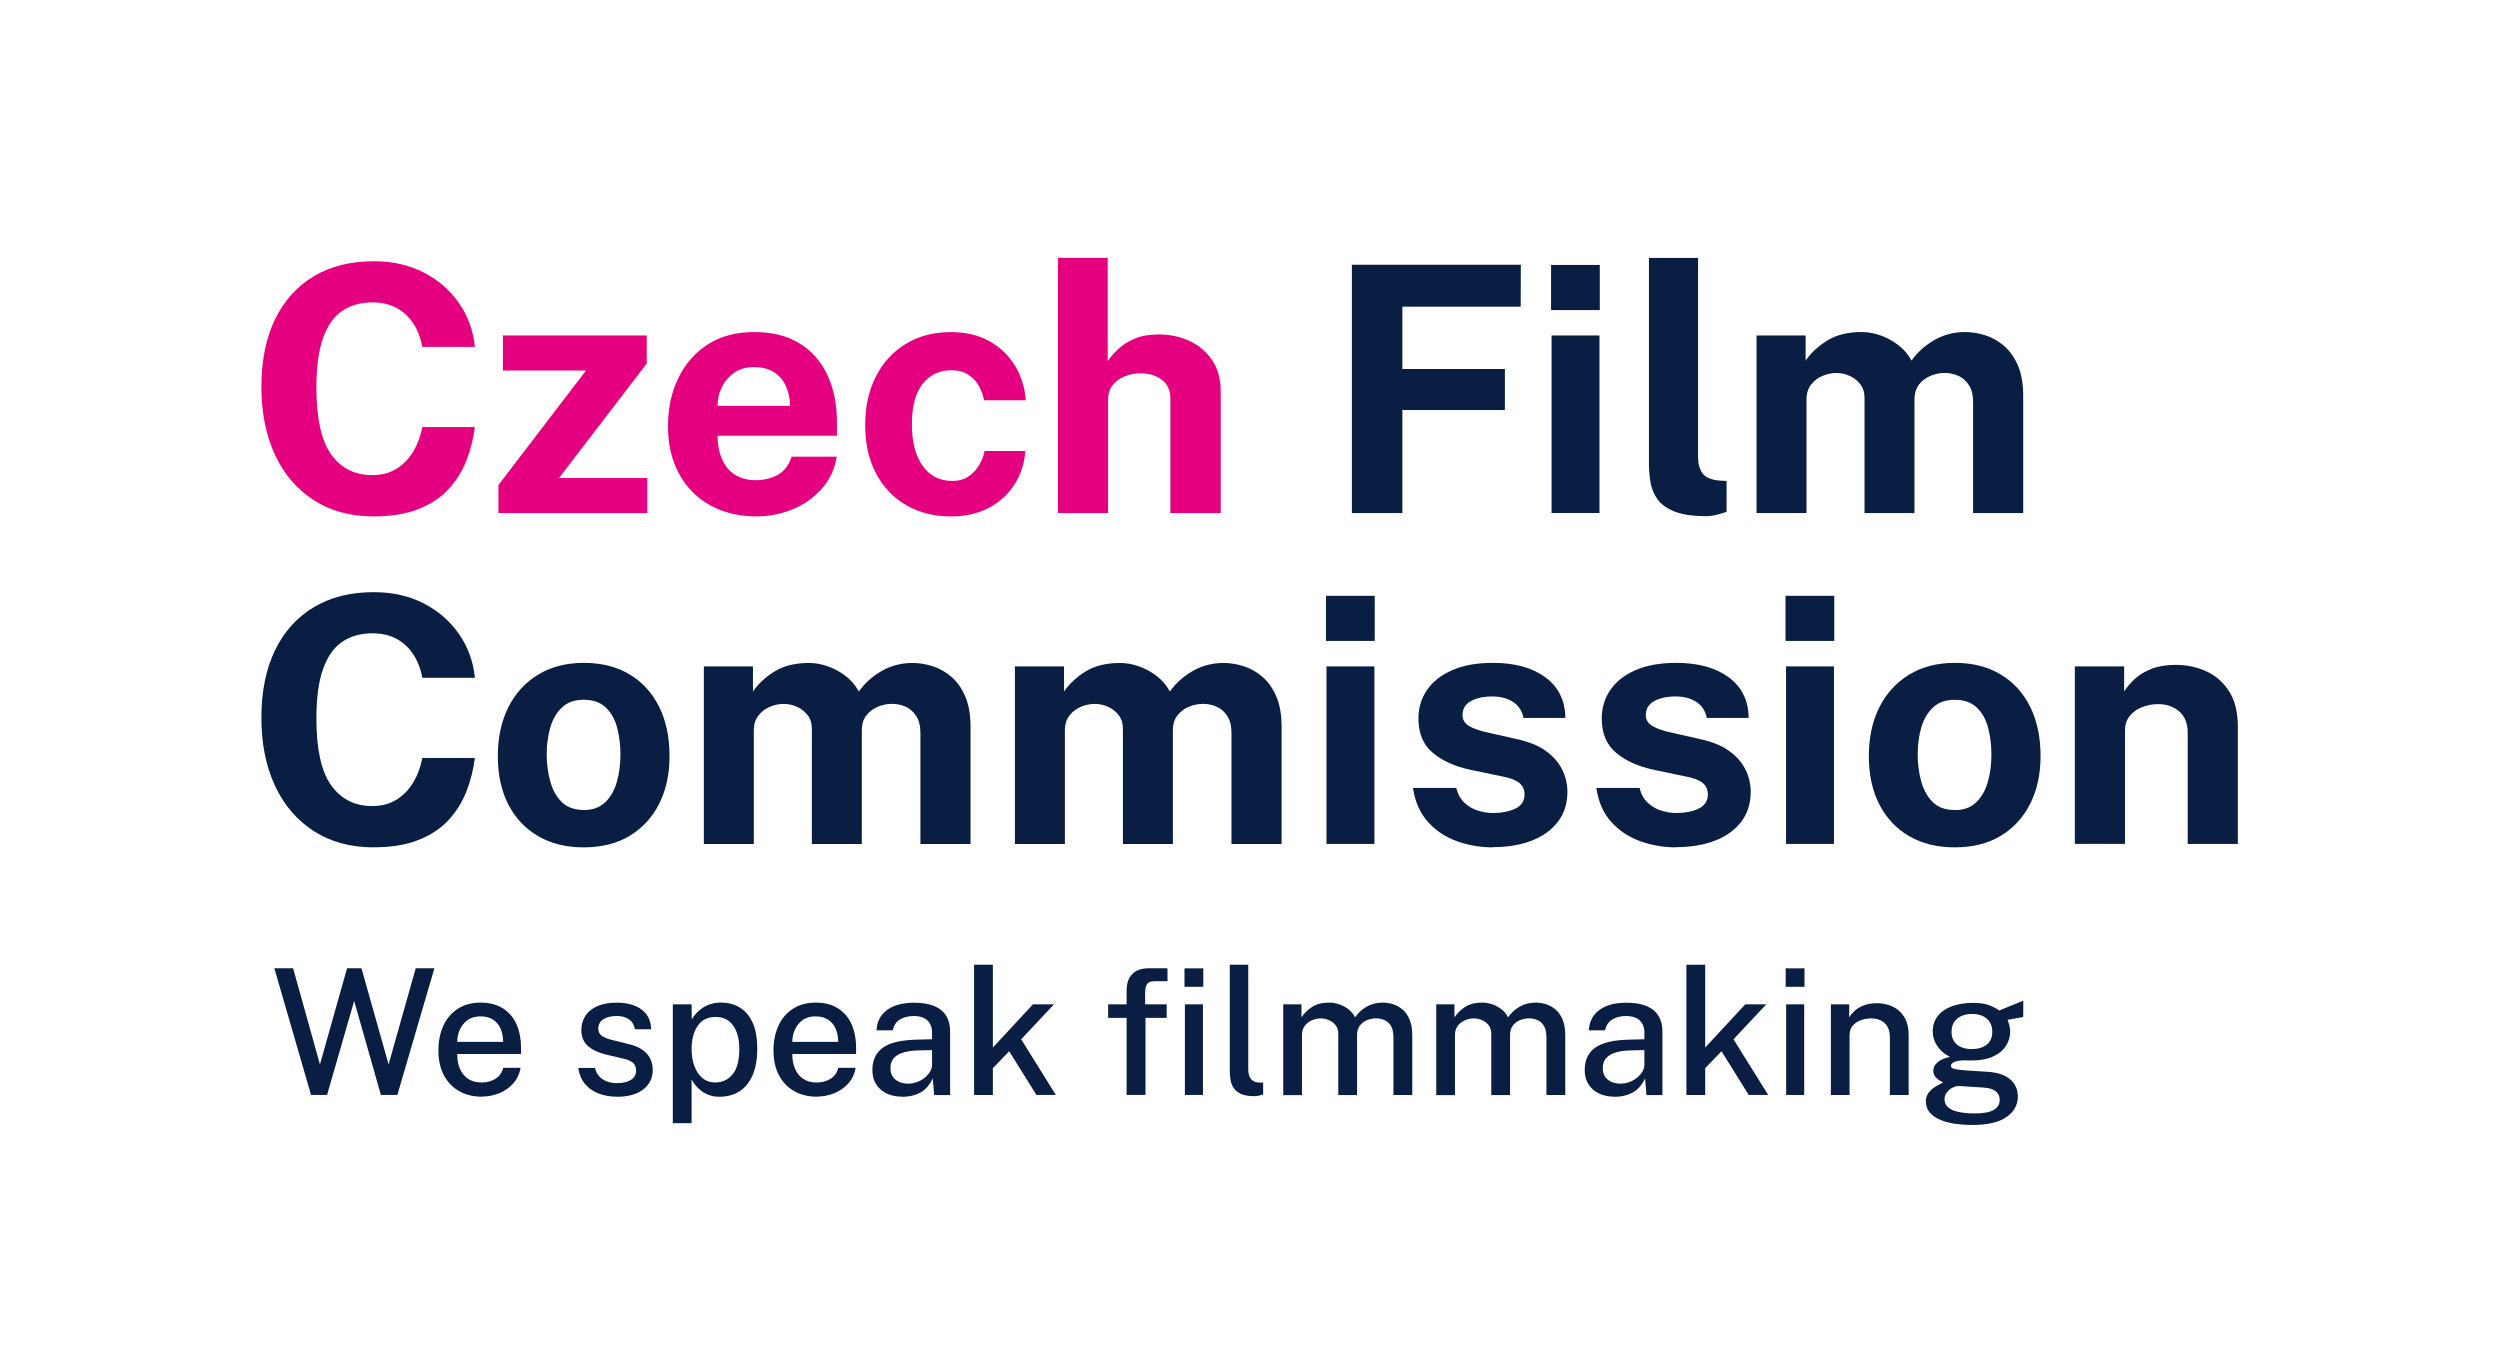
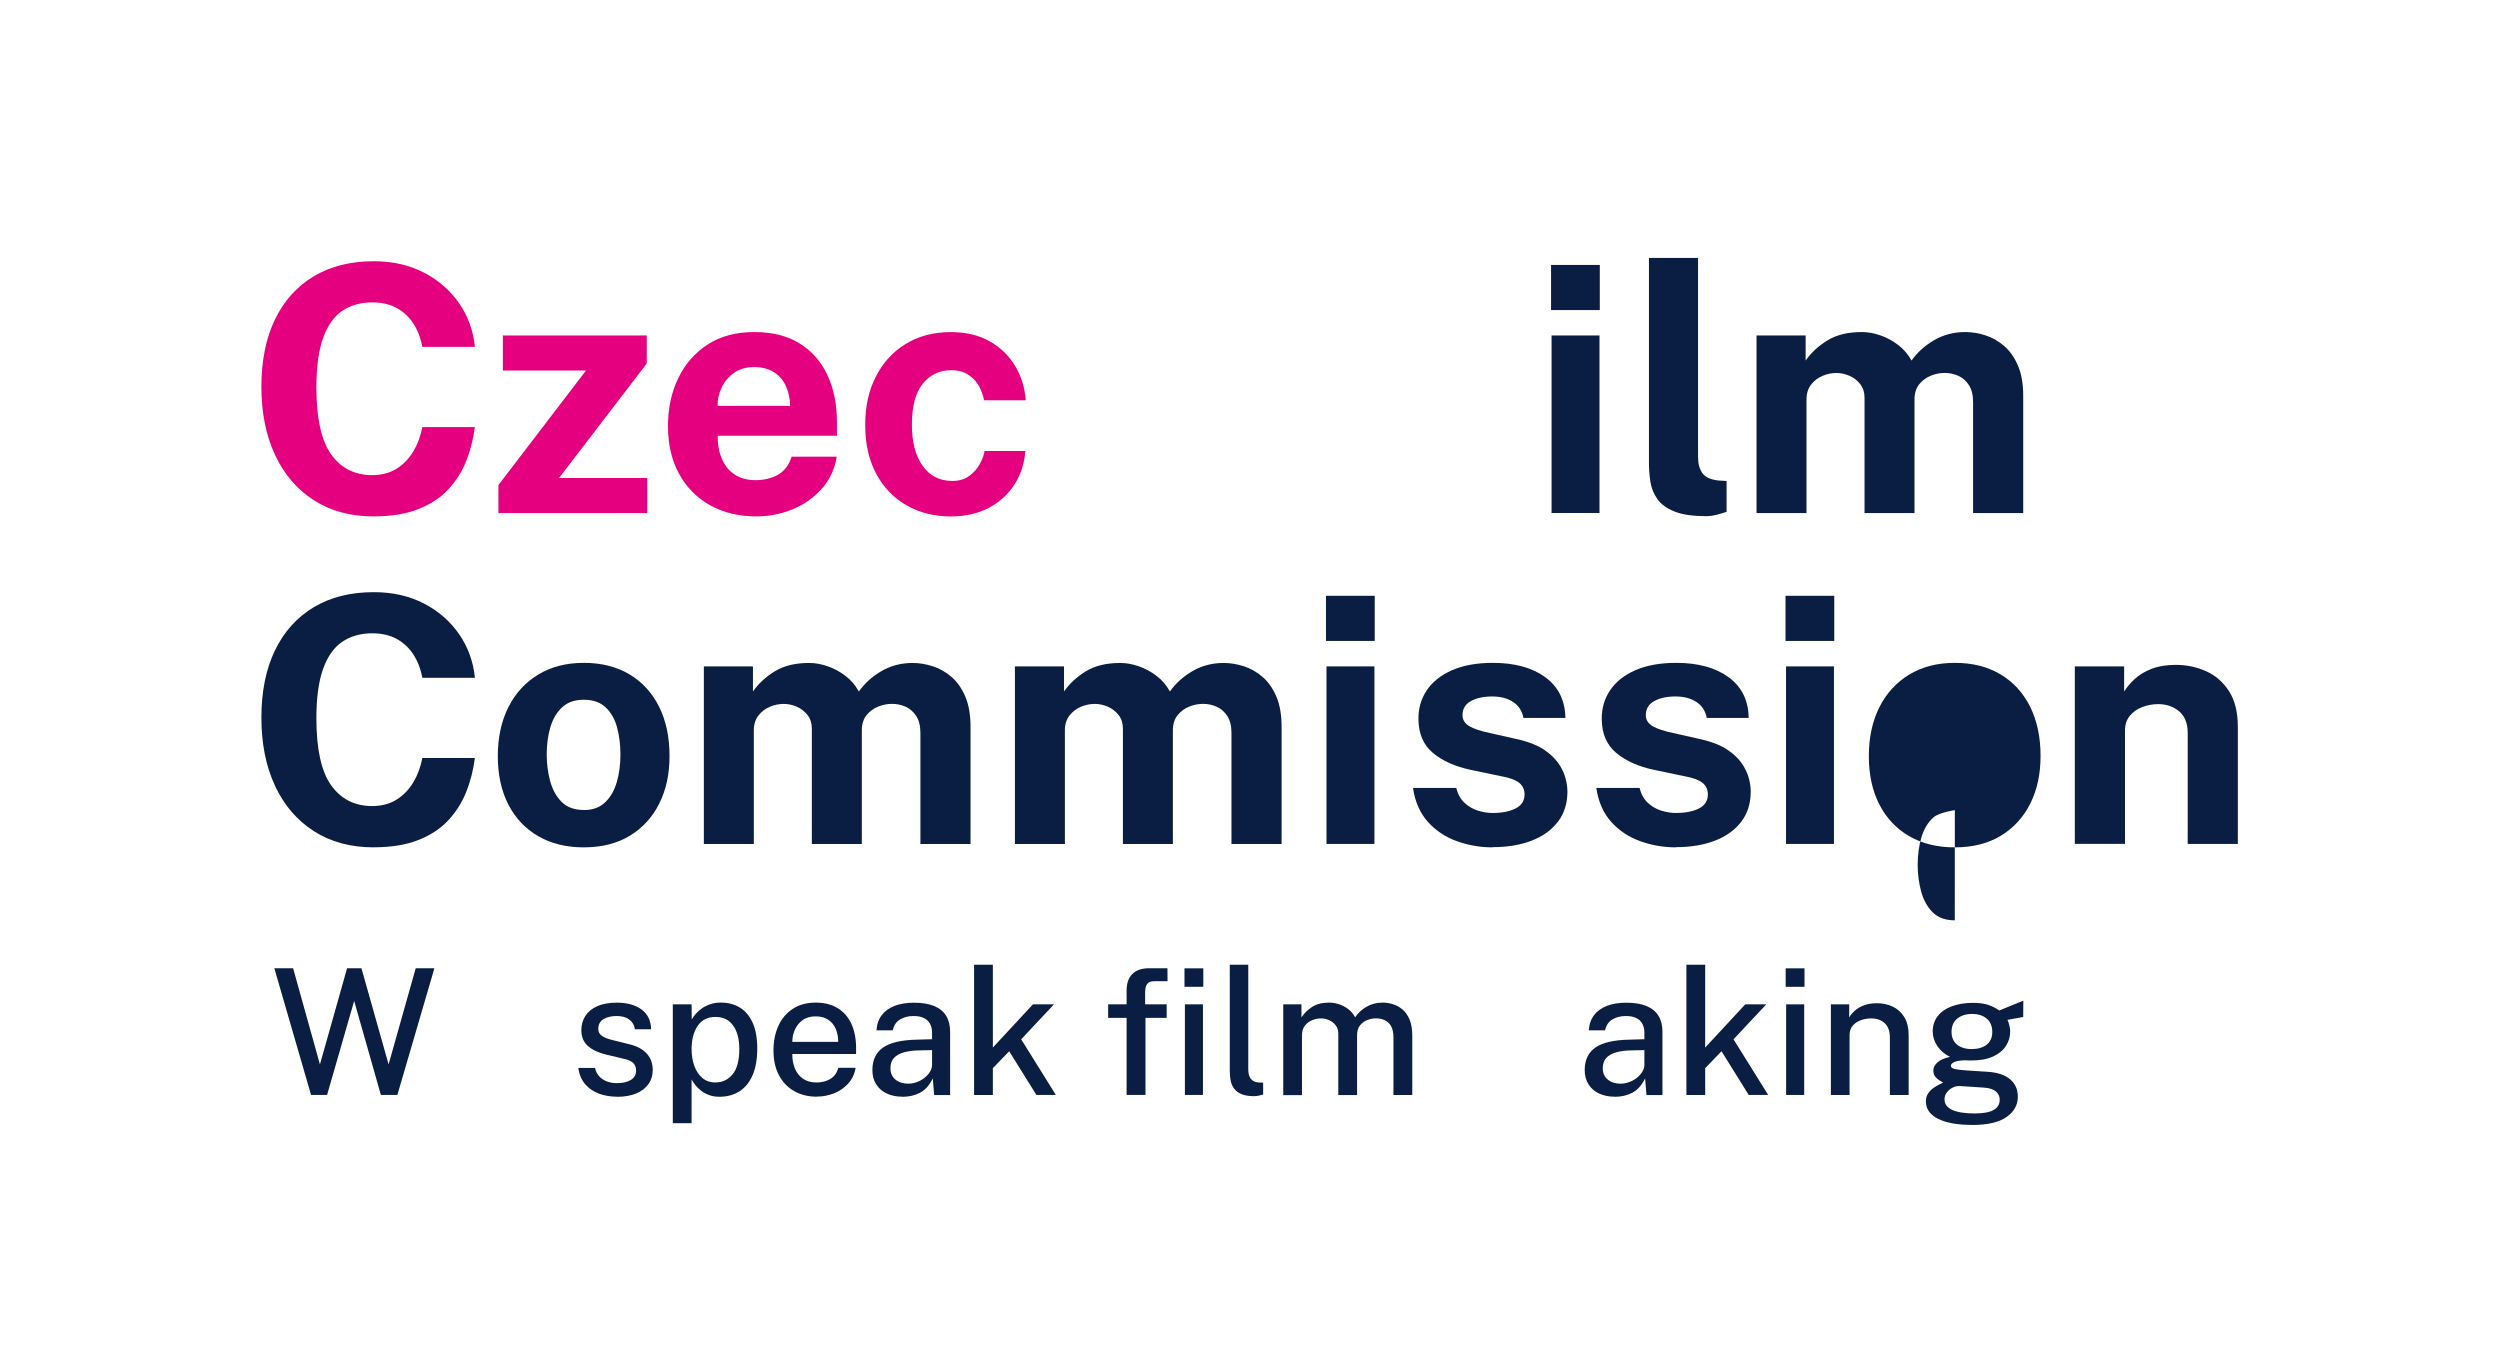
<svg xmlns="http://www.w3.org/2000/svg" id="Vrstva_1" data-name="Vrstva 1" viewBox="0 0 487.28 264.01">
  <defs>
    <style>
      .cls-1 {
        fill: #e50080;
      }

      .cls-1, .cls-2 {
        stroke-width: 0px;
      }

      .cls-2 {
        fill: #091e42;
      }
    </style>
  </defs>
  <path class="cls-1" d="M72.87,100.66c-4.51,0-8.4-1.05-11.68-3.15s-5.81-5.04-7.58-8.84c-1.77-3.79-2.66-8.22-2.66-13.29s.88-9.45,2.64-13.1c1.76-3.65,4.28-6.45,7.56-8.42s7.18-2.94,11.71-2.94c3.64,0,6.88.73,9.72,2.19,2.84,1.46,5.14,3.45,6.89,5.97,1.75,2.52,2.78,5.37,3.1,8.53h-10.24c-.31-1.67-.88-3.16-1.71-4.47-.83-1.31-1.91-2.33-3.25-3.08-1.34-.75-2.94-1.12-4.82-1.12-2.25,0-4.19.55-5.82,1.64-1.63,1.09-2.88,2.86-3.75,5.29-.87,2.43-1.31,5.64-1.31,9.64,0,6.02.96,10.38,2.89,13.07s4.59,4.03,7.98,4.03c1.87,0,3.48-.43,4.82-1.29,1.34-.86,2.42-2,3.25-3.41.83-1.42,1.39-2.97,1.71-4.67h10.24c-.29,2.3-.85,4.49-1.67,6.58-.83,2.09-2,3.94-3.51,5.57-1.52,1.63-3.47,2.91-5.86,3.85-2.39.94-5.28,1.41-8.67,1.41Z" />
  <path class="cls-1" d="M97.15,99.99v-5.45s17.07-22.32,17.07-22.32h-16.2s0-6.83,0-6.83h28.04s0,5.46,0,5.46l-17.1,22.32h17.2s0,6.83,0,6.83h-29.01Z" />
  <path class="cls-1" d="M147.5,100.66c-3.44,0-6.45-.72-9.05-2.16-2.6-1.44-4.62-3.47-6.07-6.11-1.45-2.63-2.18-5.73-2.18-9.3s.66-6.58,1.99-9.35c1.33-2.78,3.24-4.97,5.74-6.59,2.5-1.62,5.52-2.43,9.07-2.43s6.48.74,8.87,2.23c2.39,1.48,4.19,3.55,5.42,6.19,1.23,2.64,1.84,5.7,1.84,9.15v2.64h-23.26c0,1.76.29,3.3.87,4.6.58,1.31,1.42,2.31,2.53,3.01,1.1.7,2.44,1.05,4,1.05,1.67,0,3.13-.36,4.38-1.07,1.25-.71,2.13-1.89,2.64-3.51h8.8c-.4,2.45-1.38,4.55-2.95,6.29s-3.46,3.07-5.69,3.98c-2.23.91-4.55,1.37-6.96,1.37ZM139.87,79.11h14.12c0-1.38-.26-2.65-.79-3.82-.52-1.16-1.31-2.08-2.34-2.74-1.04-.67-2.34-1-3.9-1s-2.77.36-3.83,1.09c-1.06.73-1.87,1.67-2.44,2.83-.57,1.16-.84,2.38-.82,3.65Z" />
  <path class="cls-1" d="M185.34,100.66c-3.21,0-6.08-.71-8.6-2.14-2.52-1.43-4.5-3.47-5.94-6.14-1.44-2.67-2.16-5.85-2.16-9.55s.69-6.72,2.08-9.44c1.38-2.72,3.33-4.85,5.84-6.37,2.51-1.53,5.44-2.29,8.78-2.29,2.9,0,5.41.59,7.51,1.77,2.11,1.18,3.77,2.78,4.99,4.79,1.22,2.01,1.91,4.25,2.09,6.73h-8.13c-.16-.91-.48-1.82-.97-2.73-.49-.9-1.18-1.65-2.08-2.24-.89-.59-2.01-.89-3.35-.89-2.28,0-4.12.88-5.54,2.63-1.42,1.75-2.12,4.41-2.12,7.98,0,3.37.69,6.04,2.08,8.01,1.38,1.97,3.31,2.96,5.79,2.96,1.32,0,2.41-.32,3.3-.97.88-.65,1.57-1.42,2.06-2.33.49-.9.8-1.75.94-2.53h7.93c-.16,2.39-.85,4.55-2.08,6.48-1.23,1.93-2.89,3.46-5,4.58-2.11,1.13-4.58,1.69-7.41,1.69Z" />
-   <path class="cls-1" d="M206.2,99.99v-49.73s9.71,0,9.71,0v20.11c.56-.8,1.26-1.6,2.11-2.39.85-.79,1.91-1.46,3.18-1.99,1.27-.54,2.82-.8,4.65-.8,2.21,0,4.22.43,6.04,1.29,1.82.86,3.28,2.1,4.38,3.73,1.1,1.63,1.66,3.61,1.66,5.96v23.83s-9.81,0-9.81,0v-22.39c0-1.56-.56-2.76-1.69-3.6-1.13-.84-2.49-1.25-4.1-1.25-1.05,0-2.06.19-3.05.57-.98.38-1.78.95-2.39,1.72-.61.77-.92,1.72-.92,2.86v22.09s-9.77,0-9.77,0Z" />
-   <path class="cls-2" d="M263.5,99.99v-48.39s32.93,0,32.93,0l-.03,8.17h-23.06s0,12.15,0,12.15h19.98s0,8,0,8h-19.98s0,20.08,0,20.08h-9.84Z" />
  <path class="cls-2" d="M302.32,60.44v-8.8s9.5,0,9.5,0v8.8s-9.5,0-9.5,0ZM302.42,99.99v-34.6s9.34,0,9.34,0v34.6s-9.34,0-9.34,0Z" />
  <path class="cls-2" d="M332.44,100.6c-2.54,0-4.56-.3-6.06-.9-1.49-.6-2.6-1.4-3.31-2.39-.71-.99-1.17-2.1-1.37-3.31-.2-1.22-.3-2.45-.3-3.7v-40.03s9.57,0,9.57,0v38.82c0,1.27.27,2.3.82,3.1.55.79,1.58,1.28,3.1,1.46l1.64.1v6.02c-.67.22-1.35.42-2.04.59-.69.17-1.37.25-2.04.25Z" />
  <path class="cls-2" d="M342.37,99.99v-34.6s9.57,0,9.57,0v4.89c1.05-1.52,2.46-2.82,4.23-3.92,1.77-1.09,4.01-1.64,6.71-1.64,1.18,0,2.39.21,3.61.64,1.23.42,2.38,1.04,3.46,1.86,1.08.81,1.96,1.84,2.63,3.06,1.12-1.58,2.58-2.91,4.4-3.97,1.82-1.06,3.84-1.59,6.07-1.59,1.29,0,2.6.21,3.93.64,1.33.42,2.55,1.12,3.66,2.08,1.11.96,2.01,2.24,2.69,3.83.68,1.6,1.02,3.56,1.02,5.91v22.82s-9.77,0-9.77,0v-21.62c0-1.38-.27-2.49-.82-3.33-.55-.84-1.24-1.44-2.08-1.81-.84-.37-1.72-.55-2.66-.55-.87,0-1.75.17-2.64.52-.89.35-1.65.9-2.28,1.66-.62.76-.94,1.75-.94,2.98v22.15s-9.74,0-9.74,0v-22.49c0-1.05-.28-1.93-.84-2.64-.56-.71-1.25-1.25-2.09-1.62-.84-.37-1.69-.55-2.56-.55s-1.79.18-2.68.55c-.89.37-1.64.94-2.24,1.71-.6.77-.9,1.74-.9,2.89v22.15s-9.77,0-9.77,0Z" />
  <path class="cls-2" d="M72.87,165.16c-4.51,0-8.4-1.05-11.68-3.15-3.28-2.1-5.81-5.04-7.58-8.84-1.77-3.79-2.66-8.22-2.66-13.29s.88-9.45,2.64-13.1c1.76-3.65,4.28-6.45,7.56-8.42s7.18-2.94,11.71-2.94c3.64,0,6.88.73,9.72,2.19,2.84,1.46,5.14,3.45,6.89,5.97,1.75,2.52,2.78,5.37,3.1,8.53h-10.24c-.31-1.67-.88-3.16-1.71-4.47-.83-1.31-1.91-2.33-3.25-3.08-1.34-.75-2.94-1.12-4.82-1.12-2.25,0-4.19.55-5.82,1.64-1.63,1.09-2.88,2.86-3.75,5.29-.87,2.43-1.31,5.64-1.31,9.64,0,6.02.96,10.38,2.89,13.07s4.59,4.03,7.98,4.03c1.87,0,3.48-.43,4.82-1.29,1.34-.86,2.42-2,3.25-3.41.83-1.42,1.39-2.97,1.71-4.67h10.24c-.29,2.3-.85,4.49-1.67,6.58-.83,2.09-2,3.94-3.51,5.57-1.52,1.63-3.47,2.91-5.86,3.85-2.39.94-5.28,1.41-8.67,1.41Z" />
  <path class="cls-2" d="M113.76,165.16c-3.39,0-6.34-.72-8.85-2.18-2.51-1.45-4.45-3.5-5.82-6.16-1.37-2.65-2.06-5.8-2.06-9.44s.69-6.82,2.06-9.54c1.37-2.72,3.31-4.84,5.82-6.36,2.51-1.52,5.47-2.28,8.89-2.28s6.37.74,8.87,2.23c2.5,1.48,4.43,3.59,5.79,6.31,1.36,2.72,2.04,5.94,2.04,9.64,0,3.48-.66,6.55-1.99,9.22-1.33,2.67-3.24,4.76-5.72,6.28-2.49,1.52-5.49,2.28-9.02,2.28ZM113.8,157.89c1.72,0,3.1-.5,4.15-1.51,1.05-1,1.81-2.33,2.28-3.97.47-1.64.7-3.43.7-5.37,0-1.83-.21-3.56-.64-5.19-.42-1.63-1.16-2.94-2.21-3.95-1.05-1-2.48-1.51-4.28-1.51s-3.11.47-4.17,1.42c-1.06.95-1.84,2.23-2.33,3.85-.49,1.62-.74,3.41-.74,5.37,0,1.81.22,3.54.67,5.2.45,1.66,1.19,3.02,2.24,4.07,1.05,1.05,2.49,1.57,4.32,1.57Z" />
  <path class="cls-2" d="M137.19,164.49v-34.6s9.57,0,9.57,0v4.89c1.05-1.52,2.46-2.82,4.23-3.92,1.77-1.09,4.01-1.64,6.71-1.64,1.18,0,2.39.21,3.61.64,1.23.42,2.38,1.04,3.46,1.86,1.08.81,1.96,1.84,2.63,3.06,1.12-1.58,2.58-2.91,4.4-3.97,1.82-1.06,3.84-1.59,6.07-1.59,1.29,0,2.6.21,3.93.64,1.33.42,2.55,1.12,3.66,2.08,1.11.96,2.01,2.24,2.69,3.83.68,1.6,1.02,3.56,1.02,5.91v22.82s-9.77,0-9.77,0v-21.62c0-1.38-.27-2.49-.82-3.33-.55-.84-1.24-1.44-2.08-1.81-.84-.37-1.72-.55-2.66-.55-.87,0-1.75.17-2.64.52-.89.35-1.65.9-2.28,1.66-.62.76-.94,1.75-.94,2.98v22.15s-9.74,0-9.74,0v-22.49c0-1.05-.28-1.93-.84-2.64-.56-.71-1.25-1.25-2.09-1.62-.84-.37-1.69-.55-2.56-.55s-1.79.18-2.68.55c-.89.37-1.64.94-2.24,1.71-.6.77-.9,1.74-.9,2.89v22.15s-9.77,0-9.77,0Z" />
  <path class="cls-2" d="M197.82,164.49v-34.6s9.57,0,9.57,0v4.89c1.05-1.52,2.46-2.82,4.23-3.92,1.77-1.09,4.01-1.64,6.71-1.64,1.18,0,2.39.21,3.61.64,1.23.42,2.38,1.04,3.46,1.86,1.08.81,1.96,1.84,2.63,3.06,1.12-1.58,2.58-2.91,4.4-3.97,1.82-1.06,3.84-1.59,6.07-1.59,1.29,0,2.6.21,3.93.64,1.33.42,2.55,1.12,3.66,2.08,1.11.96,2.01,2.24,2.69,3.83.68,1.6,1.02,3.56,1.02,5.91v22.82s-9.77,0-9.77,0v-21.62c0-1.38-.27-2.49-.82-3.33-.55-.84-1.24-1.44-2.08-1.81-.84-.37-1.72-.55-2.66-.55-.87,0-1.75.17-2.64.52-.89.35-1.65.9-2.28,1.66-.62.76-.94,1.75-.94,2.98v22.15s-9.74,0-9.74,0v-22.49c0-1.05-.28-1.93-.84-2.64-.56-.71-1.25-1.25-2.09-1.62-.84-.37-1.69-.55-2.56-.55s-1.79.18-2.68.55c-.89.37-1.64.94-2.24,1.71-.6.77-.9,1.74-.9,2.89v22.15s-9.77,0-9.77,0Z" />
  <path class="cls-2" d="M258.45,124.93v-8.8s9.5,0,9.5,0v8.8s-9.5,0-9.5,0ZM258.55,164.49v-34.6s9.34,0,9.34,0v34.6s-9.34,0-9.34,0Z" />
  <path class="cls-2" d="M290.94,165.16c-2.41,0-4.72-.4-6.94-1.19-2.22-.79-4.11-2.04-5.66-3.75s-2.53-3.92-2.93-6.64h8.43c.31,1.23.85,2.2,1.62,2.91.77.71,1.64,1.22,2.63,1.52.98.3,1.92.45,2.81.45,1.87,0,3.39-.3,4.53-.89,1.15-.59,1.72-1.5,1.72-2.73,0-.94-.34-1.68-1.02-2.24-.68-.56-1.8-.98-3.36-1.27l-6.09-1.27c-3.06-.65-5.52-1.75-7.38-3.3-1.86-1.55-2.81-3.75-2.83-6.61-.02-2.08.52-3.94,1.62-5.59,1.1-1.65,2.74-2.96,4.92-3.92,2.18-.96,4.84-1.44,7.98-1.44,4.26,0,7.67.94,10.22,2.81s3.85,4.52,3.9,7.93h-8.17c-.25-1.34-.91-2.37-1.99-3.1-1.08-.72-2.45-1.09-4.1-1.09s-3.06.3-4.15.9c-1.09.6-1.64,1.52-1.64,2.74,0,.92.45,1.63,1.34,2.16.89.52,2.28.98,4.15,1.36l5.62,1.27c1.94.47,3.52,1.11,4.74,1.92,1.22.81,2.16,1.7,2.83,2.66.67.96,1.13,1.92,1.39,2.89.26.97.38,1.85.38,2.63,0,2.3-.61,4.26-1.84,5.87-1.23,1.62-2.93,2.85-5.12,3.7-2.19.85-4.73,1.27-7.63,1.27Z" />
  <path class="cls-2" d="M326.67,165.16c-2.41,0-4.72-.4-6.94-1.19-2.22-.79-4.11-2.04-5.66-3.75s-2.53-3.92-2.93-6.64h8.43c.31,1.23.85,2.2,1.62,2.91.77.71,1.64,1.22,2.63,1.52.98.3,1.92.45,2.81.45,1.87,0,3.39-.3,4.53-.89,1.15-.59,1.72-1.5,1.72-2.73,0-.94-.34-1.68-1.02-2.24-.68-.56-1.8-.98-3.36-1.27l-6.09-1.27c-3.06-.65-5.52-1.75-7.38-3.3-1.86-1.55-2.81-3.75-2.83-6.61-.02-2.08.52-3.94,1.62-5.59,1.1-1.65,2.74-2.96,4.92-3.92,2.18-.96,4.84-1.44,7.98-1.44,4.26,0,7.67.94,10.22,2.81,2.55,1.87,3.85,4.52,3.9,7.93h-8.17c-.25-1.34-.91-2.37-1.99-3.1-1.08-.72-2.45-1.09-4.1-1.09s-3.06.3-4.15.9c-1.09.6-1.64,1.52-1.64,2.74,0,.92.45,1.63,1.34,2.16.89.52,2.28.98,4.15,1.36l5.62,1.27c1.94.47,3.52,1.11,4.74,1.92,1.22.81,2.16,1.7,2.83,2.66.67.96,1.13,1.92,1.39,2.89.26.97.38,1.85.38,2.63,0,2.3-.61,4.26-1.84,5.87-1.23,1.62-2.93,2.85-5.12,3.7-2.19.85-4.73,1.27-7.63,1.27Z" />
  <path class="cls-2" d="M348.02,124.93v-8.8s9.5,0,9.5,0v8.8s-9.5,0-9.5,0ZM348.12,164.49v-34.6s9.34,0,9.34,0v34.6s-9.34,0-9.34,0Z" />
-   <path class="cls-2" d="M380.99,165.16c-3.39,0-6.34-.72-8.85-2.18-2.51-1.45-4.45-3.5-5.82-6.16-1.37-2.65-2.06-5.8-2.06-9.44s.69-6.82,2.06-9.54c1.37-2.72,3.31-4.84,5.82-6.36,2.51-1.52,5.47-2.28,8.89-2.28s6.37.74,8.87,2.23c2.5,1.48,4.43,3.59,5.79,6.31,1.36,2.72,2.04,5.94,2.04,9.64,0,3.48-.66,6.55-1.99,9.22-1.33,2.67-3.24,4.76-5.72,6.28-2.49,1.52-5.49,2.28-9.02,2.28ZM381.02,157.9c1.72,0,3.1-.5,4.15-1.51,1.05-1,1.81-2.33,2.28-3.97.47-1.64.7-3.43.7-5.37,0-1.83-.21-3.56-.64-5.19-.42-1.63-1.16-2.94-2.21-3.95-1.05-1-2.48-1.51-4.28-1.51s-3.11.47-4.17,1.42c-1.06.95-1.84,2.23-2.33,3.85-.49,1.62-.74,3.41-.74,5.37,0,1.81.22,3.54.67,5.2.45,1.66,1.19,3.02,2.24,4.07,1.05,1.05,2.49,1.57,4.32,1.57Z" />
+   <path class="cls-2" d="M380.99,165.16c-3.39,0-6.34-.72-8.85-2.18-2.51-1.45-4.45-3.5-5.82-6.16-1.37-2.65-2.06-5.8-2.06-9.44s.69-6.82,2.06-9.54c1.37-2.72,3.31-4.84,5.82-6.36,2.51-1.52,5.47-2.28,8.89-2.28s6.37.74,8.87,2.23c2.5,1.48,4.43,3.59,5.79,6.31,1.36,2.72,2.04,5.94,2.04,9.64,0,3.48-.66,6.55-1.99,9.22-1.33,2.67-3.24,4.76-5.72,6.28-2.49,1.52-5.49,2.28-9.02,2.28ZM381.02,157.9s-3.11.47-4.17,1.42c-1.06.95-1.84,2.23-2.33,3.85-.49,1.62-.74,3.41-.74,5.37,0,1.81.22,3.54.67,5.2.45,1.66,1.19,3.02,2.24,4.07,1.05,1.05,2.49,1.57,4.32,1.57Z" />
  <path class="cls-2" d="M404.41,164.49v-34.6s9.61,0,9.61,0v4.89c.54-.85,1.23-1.67,2.09-2.46.86-.79,1.95-1.44,3.26-1.96,1.32-.51,2.88-.77,4.69-.77,2.12,0,4.1.41,5.94,1.24,1.84.83,3.33,2.13,4.47,3.9,1.14,1.77,1.71,4.09,1.71,6.94v22.82s-9.77,0-9.77,0v-21.62c0-1.87-.56-3.28-1.67-4.22-1.12-.94-2.48-1.41-4.08-1.41-1.07,0-2.1.19-3.1.57-.99.38-1.8.95-2.43,1.71-.62.76-.94,1.7-.94,2.81v22.15s-9.77,0-9.77,0Z" />
  <g>
    <path class="cls-2" d="M60.63,213.42l-7.16-24.7h3.66l5.23,18.75,5.29-18.75h2.8l5.29,18.75,5.29-18.75h3.64l-7.22,24.7h-3.21l-5.21-18.33-5.28,18.33h-3.13Z" />
-     <path class="cls-2" d="M93.92,213.76c-1.67,0-3.15-.36-4.42-1.08-1.28-.72-2.27-1.76-2.98-3.1s-1.07-2.94-1.07-4.8.33-3.45.97-4.86c.65-1.41,1.59-2.51,2.82-3.3,1.23-.8,2.71-1.2,4.44-1.2s3.13.37,4.3,1.09c1.17.73,2.06,1.75,2.66,3.07s.91,2.87.91,4.65v1.21h-12.43c-.01,1.06.16,2.01.51,2.84.35.84.88,1.5,1.58,1.98.7.48,1.57.73,2.62.73s1.97-.24,2.74-.72c.77-.48,1.27-1.19,1.51-2.14h3.38c-.2,1.21-.69,2.23-1.45,3.07-.76.84-1.68,1.48-2.75,1.9s-2.19.64-3.35.64ZM89.12,203.07h8.95c0-.92-.16-1.76-.48-2.52-.32-.76-.81-1.35-1.46-1.79s-1.48-.66-2.47-.66-1.86.24-2.53.73c-.67.49-1.18,1.12-1.51,1.88-.34.76-.5,1.55-.5,2.36Z" />
    <path class="cls-2" d="M120.24,213.76c-1.23,0-2.38-.19-3.46-.58s-1.98-1-2.7-1.83c-.72-.83-1.18-1.9-1.36-3.19h3.26c.15.67.43,1.23.85,1.67.42.44.92.76,1.5.97.59.21,1.22.32,1.89.32,1.12,0,2.02-.2,2.72-.61s1.04-1.03,1.04-1.87c0-.6-.19-1.09-.56-1.45-.38-.36-.96-.63-1.76-.8l-3.52-.84c-1.46-.34-2.62-.89-3.5-1.63-.88-.75-1.32-1.79-1.33-3.13,0-1.04.26-1.96.78-2.77.52-.81,1.29-1.44,2.32-1.9,1.03-.46,2.3-.69,3.82-.69,1.99,0,3.6.44,4.81,1.33s1.84,2.18,1.87,3.86h-3.16c-.11-.81-.48-1.44-1.1-1.9s-1.44-.69-2.45-.69-1.91.21-2.58.62-1.01,1.05-1.01,1.9c0,.58.25,1.04.74,1.38s1.23.61,2.2.83l3.35.84c.87.23,1.58.53,2.14.9s1,.78,1.32,1.22c.32.44.54.91.67,1.38.13.48.2.93.2,1.35,0,1.12-.28,2.07-.85,2.86s-1.36,1.4-2.4,1.83-2.28.64-3.72.64Z" />
    <path class="cls-2" d="M131.14,218.92v-23.16h3.66l.03,2.94c.22-.39.5-.77.84-1.15.34-.38.75-.73,1.22-1.06.47-.32,1.01-.58,1.62-.78s1.28-.29,2.02-.29c1.39,0,2.62.32,3.68.97s1.9,1.63,2.49,2.95c.6,1.33.9,3.01.9,5.05s-.3,3.77-.9,5.16c-.6,1.39-1.45,2.44-2.55,3.15-1.1.71-2.41,1.07-3.93,1.07-.73,0-1.38-.1-1.96-.31s-1.09-.48-1.54-.81c-.44-.34-.82-.7-1.14-1.09-.31-.39-.57-.78-.78-1.17v8.54h-3.67ZM139.45,210.98c1.36,0,2.47-.53,3.34-1.58s1.31-2.7,1.31-4.94c0-1.92-.4-3.45-1.2-4.57-.8-1.12-1.95-1.68-3.44-1.68s-2.7.58-3.48,1.75c-.79,1.17-1.18,2.67-1.18,4.5,0,1.2.17,2.29.52,3.27.35.98.87,1.77,1.56,2.37.69.59,1.55.89,2.58.89Z" />
    <path class="cls-2" d="M159.23,213.76c-1.67,0-3.15-.36-4.42-1.08-1.28-.72-2.27-1.76-2.98-3.1s-1.07-2.94-1.07-4.8.33-3.45.97-4.86c.65-1.41,1.59-2.51,2.82-3.3,1.23-.8,2.71-1.2,4.44-1.2s3.13.37,4.3,1.09c1.17.73,2.06,1.75,2.66,3.07s.91,2.87.91,4.65v1.21h-12.43c-.01,1.06.16,2.01.51,2.84.35.84.88,1.5,1.58,1.98.7.48,1.57.73,2.62.73s1.97-.24,2.74-.72c.77-.48,1.27-1.19,1.51-2.14h3.38c-.2,1.21-.69,2.23-1.45,3.07-.76.84-1.68,1.48-2.75,1.9s-2.19.64-3.35.64ZM154.43,203.07h8.95c0-.92-.16-1.76-.48-2.52-.32-.76-.81-1.35-1.46-1.79s-1.48-.66-2.47-.66-1.86.24-2.53.73c-.67.49-1.18,1.12-1.51,1.88-.34.76-.5,1.55-.5,2.36Z" />
    <path class="cls-2" d="M175.89,213.76c-1.14,0-2.15-.2-3.03-.61s-1.57-1-2.07-1.78c-.5-.77-.75-1.71-.75-2.8,0-1.96.69-3.42,2.08-4.39,1.38-.97,3.6-1.48,6.65-1.54l2.9-.08v-1.28c0-1.01-.3-1.81-.91-2.39s-1.54-.87-2.8-.85c-.93,0-1.77.22-2.51.65-.74.43-1.22,1.14-1.45,2.14h-3.16c.07-1.17.41-2.16,1.02-2.96.61-.8,1.45-1.41,2.52-1.82,1.07-.41,2.32-.61,3.76-.61,1.62,0,2.94.22,3.98.66,1.04.44,1.81,1.08,2.31,1.92.51.84.76,1.87.76,3.07v12.35h-3.11l-.27-3.25c-.66,1.36-1.5,2.29-2.51,2.81-1.01.52-2.15.78-3.4.78ZM177.03,211.22c.56,0,1.11-.1,1.66-.3.55-.2,1.04-.47,1.49-.82.44-.35.8-.74,1.07-1.17.27-.43.41-.88.42-1.33v-2.92l-2.39.05c-1.22.01-2.25.14-3.1.38s-1.5.61-1.95,1.11c-.45.5-.67,1.17-.67,2,0,.95.33,1.68.98,2.21.65.53,1.49.79,2.5.79Z" />
    <path class="cls-2" d="M189.86,213.42v-25.38h3.66v16.14l7.81-8.42h4.1l-6.39,6.81,6.76,10.85h-3.79l-5.31-8.52-3.18,3.3v5.23h-3.66Z" />
    <path class="cls-2" d="M219.59,213.42v-15.03h-3.6v-2.63h3.6v-2.68c0-1.41.37-2.49,1.12-3.24s1.85-1.12,3.3-1.12h3.54l.02,2.53h-2.56c-.69,0-1.17.18-1.43.55-.26.37-.38.94-.38,1.7v2.26h4.2v2.63h-4.13v15.03h-3.67ZM230.87,192.34v-3.6h3.67v3.6h-3.67ZM230.95,213.42v-17.66h3.52v17.66h-3.52Z" />
    <path class="cls-2" d="M244.48,213.66c-1.05,0-1.89-.14-2.52-.41s-1.11-.64-1.44-1.1c-.33-.46-.55-.98-.66-1.57-.11-.59-.16-1.19-.16-1.82v-20.72h3.6v20.34c0,.82.16,1.45.49,1.88.33.43.82.68,1.49.73l.92.03v2.32c-.28.09-.58.16-.88.22-.3.06-.58.09-.85.09Z" />
    <path class="cls-2" d="M250.12,213.42v-17.66h3.55v2.54c.5-.77,1.18-1.45,2.05-2.02.87-.57,1.98-.86,3.35-.86.64,0,1.28.11,1.94.33s1.26.54,1.81.96c.55.43.99.95,1.31,1.58.56-.84,1.3-1.53,2.24-2.07.93-.54,1.98-.8,3.14-.8.63,0,1.27.1,1.95.3s1.3.54,1.87,1.01c.57.47,1.04,1.12,1.4,1.96s.54,1.88.54,3.16v11.58h-3.67v-11.19c0-.97-.16-1.73-.49-2.27-.32-.55-.75-.93-1.26-1.15s-1.07-.33-1.65-.33c-.52,0-1.07.1-1.64.31-.57.2-1.05.55-1.45,1.02s-.6,1.13-.6,1.95v11.67h-3.66v-11.97c0-.65-.17-1.2-.52-1.64-.35-.44-.78-.78-1.3-1-.52-.22-1.03-.33-1.55-.33-.57,0-1.14.11-1.71.34-.57.23-1.04.58-1.43,1.07-.38.48-.57,1.11-.57,1.87v11.67h-3.66Z" />
-     <path class="cls-2" d="M279.94,213.42v-17.66h3.55v2.54c.5-.77,1.18-1.45,2.05-2.02.87-.57,1.98-.86,3.35-.86.64,0,1.28.11,1.94.33s1.26.54,1.81.96c.55.43.99.95,1.31,1.58.56-.84,1.3-1.53,2.24-2.07.93-.54,1.98-.8,3.14-.8.63,0,1.27.1,1.95.3s1.3.54,1.87,1.01c.57.47,1.04,1.12,1.4,1.96s.54,1.88.54,3.16v11.58h-3.67v-11.19c0-.97-.16-1.73-.49-2.27-.32-.55-.75-.93-1.26-1.15s-1.07-.33-1.65-.33c-.52,0-1.07.1-1.64.31-.57.2-1.05.55-1.45,1.02s-.6,1.13-.6,1.95v11.67h-3.66v-11.97c0-.65-.17-1.2-.52-1.64-.35-.44-.78-.78-1.3-1-.52-.22-1.03-.33-1.55-.33-.57,0-1.14.11-1.71.34-.57.23-1.04.58-1.43,1.07-.38.48-.57,1.11-.57,1.87v11.67h-3.66Z" />
    <path class="cls-2" d="M314.73,213.76c-1.14,0-2.15-.2-3.03-.61s-1.57-1-2.07-1.78c-.5-.77-.75-1.71-.75-2.8,0-1.96.69-3.42,2.08-4.39,1.38-.97,3.6-1.48,6.65-1.54l2.9-.08v-1.28c0-1.01-.3-1.81-.91-2.39s-1.54-.87-2.8-.85c-.93,0-1.77.22-2.51.65-.74.43-1.22,1.14-1.45,2.14h-3.16c.07-1.17.41-2.16,1.02-2.96.61-.8,1.45-1.41,2.52-1.82,1.07-.41,2.32-.61,3.76-.61,1.62,0,2.94.22,3.98.66,1.04.44,1.81,1.08,2.31,1.92.51.84.76,1.87.76,3.07v12.35h-3.11l-.27-3.25c-.66,1.36-1.5,2.29-2.51,2.81-1.01.52-2.15.78-3.4.78ZM315.87,211.22c.56,0,1.11-.1,1.66-.3.55-.2,1.04-.47,1.49-.82.44-.35.8-.74,1.07-1.17.27-.43.41-.88.42-1.33v-2.92l-2.39.05c-1.22.01-2.25.14-3.1.38s-1.5.61-1.95,1.11c-.45.5-.67,1.17-.67,2,0,.95.33,1.68.98,2.21.65.53,1.49.79,2.5.79Z" />
    <path class="cls-2" d="M328.7,213.42v-25.38h3.66v16.14l7.81-8.42h4.1l-6.39,6.81,6.76,10.85h-3.79l-5.31-8.52-3.18,3.3v5.23h-3.66Z" />
    <path class="cls-2" d="M348.05,192.34v-3.6h3.67v3.6h-3.67ZM348.14,213.42v-17.66h3.52v17.66h-3.52Z" />
    <path class="cls-2" d="M356.86,213.42v-17.66h3.57v2.54c.28-.48.67-.93,1.15-1.35s1.08-.76,1.79-1.02c.71-.26,1.53-.39,2.47-.39,1.1,0,2.13.22,3.07.66s1.69,1.12,2.26,2.05c.57.93.85,2.13.85,3.6v11.58h-3.66v-11.19c0-1.26-.34-2.2-1.02-2.82-.68-.62-1.55-.92-2.62-.92-.72,0-1.4.12-2.05.36s-1.17.6-1.57,1.08c-.4.48-.6,1.09-.6,1.82v11.67h-3.66Z" />
    <path class="cls-2" d="M384.4,219.26c-2.87,0-5.09-.4-6.66-1.2-1.57-.8-2.36-1.92-2.36-3.36,0-.63.15-1.16.45-1.6.3-.44.66-.8,1.08-1.08.42-.28.8-.51,1.15-.67s.58-.28.68-.35c-.19-.11-.44-.26-.74-.44-.3-.18-.57-.42-.81-.72-.24-.3-.36-.7-.36-1.19,0-.57.27-1.1.81-1.58s1.36-.84,2.45-1.07c-1.07-.52-1.9-1.23-2.49-2.12-.59-.89-.89-1.83-.89-2.84,0-1.15.33-2.14.97-2.98s1.56-1.48,2.74-1.92c1.18-.44,2.56-.67,4.16-.67,1.17,0,2.15.13,2.93.39.78.26,1.5.63,2.16,1.09.22-.08.53-.2.93-.37s.85-.34,1.32-.54c.48-.19.94-.38,1.38-.56s.79-.33,1.07-.44l-.02,3.18-3.07.56c.16.34.29.72.38,1.13.1.41.15.79.15,1.13,0,1.02-.28,1.97-.84,2.83-.56.86-1.4,1.55-2.51,2.06s-2.51.77-4.18.77c-.16,0-.36,0-.61,0-.25,0-.46-.02-.63-.04-1.06.03-1.79.16-2.19.37s-.6.44-.6.69c0,.32.26.53.77.65.51.11,1.36.21,2.53.29.42.03.96.07,1.61.1s1.38.08,2.18.14c1.94.11,3.41.6,4.43,1.45s1.53,1.99,1.53,3.4c0,1.62-.73,2.94-2.2,3.97s-3.7,1.55-6.7,1.55ZM385.03,217.02c1.56,0,2.74-.22,3.54-.67s1.2-1.12,1.2-2.01c0-.66-.26-1.2-.77-1.62s-1.28-.67-2.31-.73l-4.71-.31c-.47-.02-.93.08-1.39.31-.46.23-.84.54-1.14.95-.3.4-.44.85-.44,1.34,0,.89.49,1.57,1.47,2.04.98.47,2.5.71,4.56.71ZM384.38,204.47c1.18,0,2.14-.29,2.86-.86s1.08-1.4,1.08-2.48-.36-1.98-1.08-2.59-1.68-.91-2.86-.91-2.16.31-2.9.92c-.73.61-1.1,1.47-1.1,2.58,0,1.05.35,1.87,1.05,2.46.7.59,1.68.89,2.95.89Z" />
  </g>
</svg>